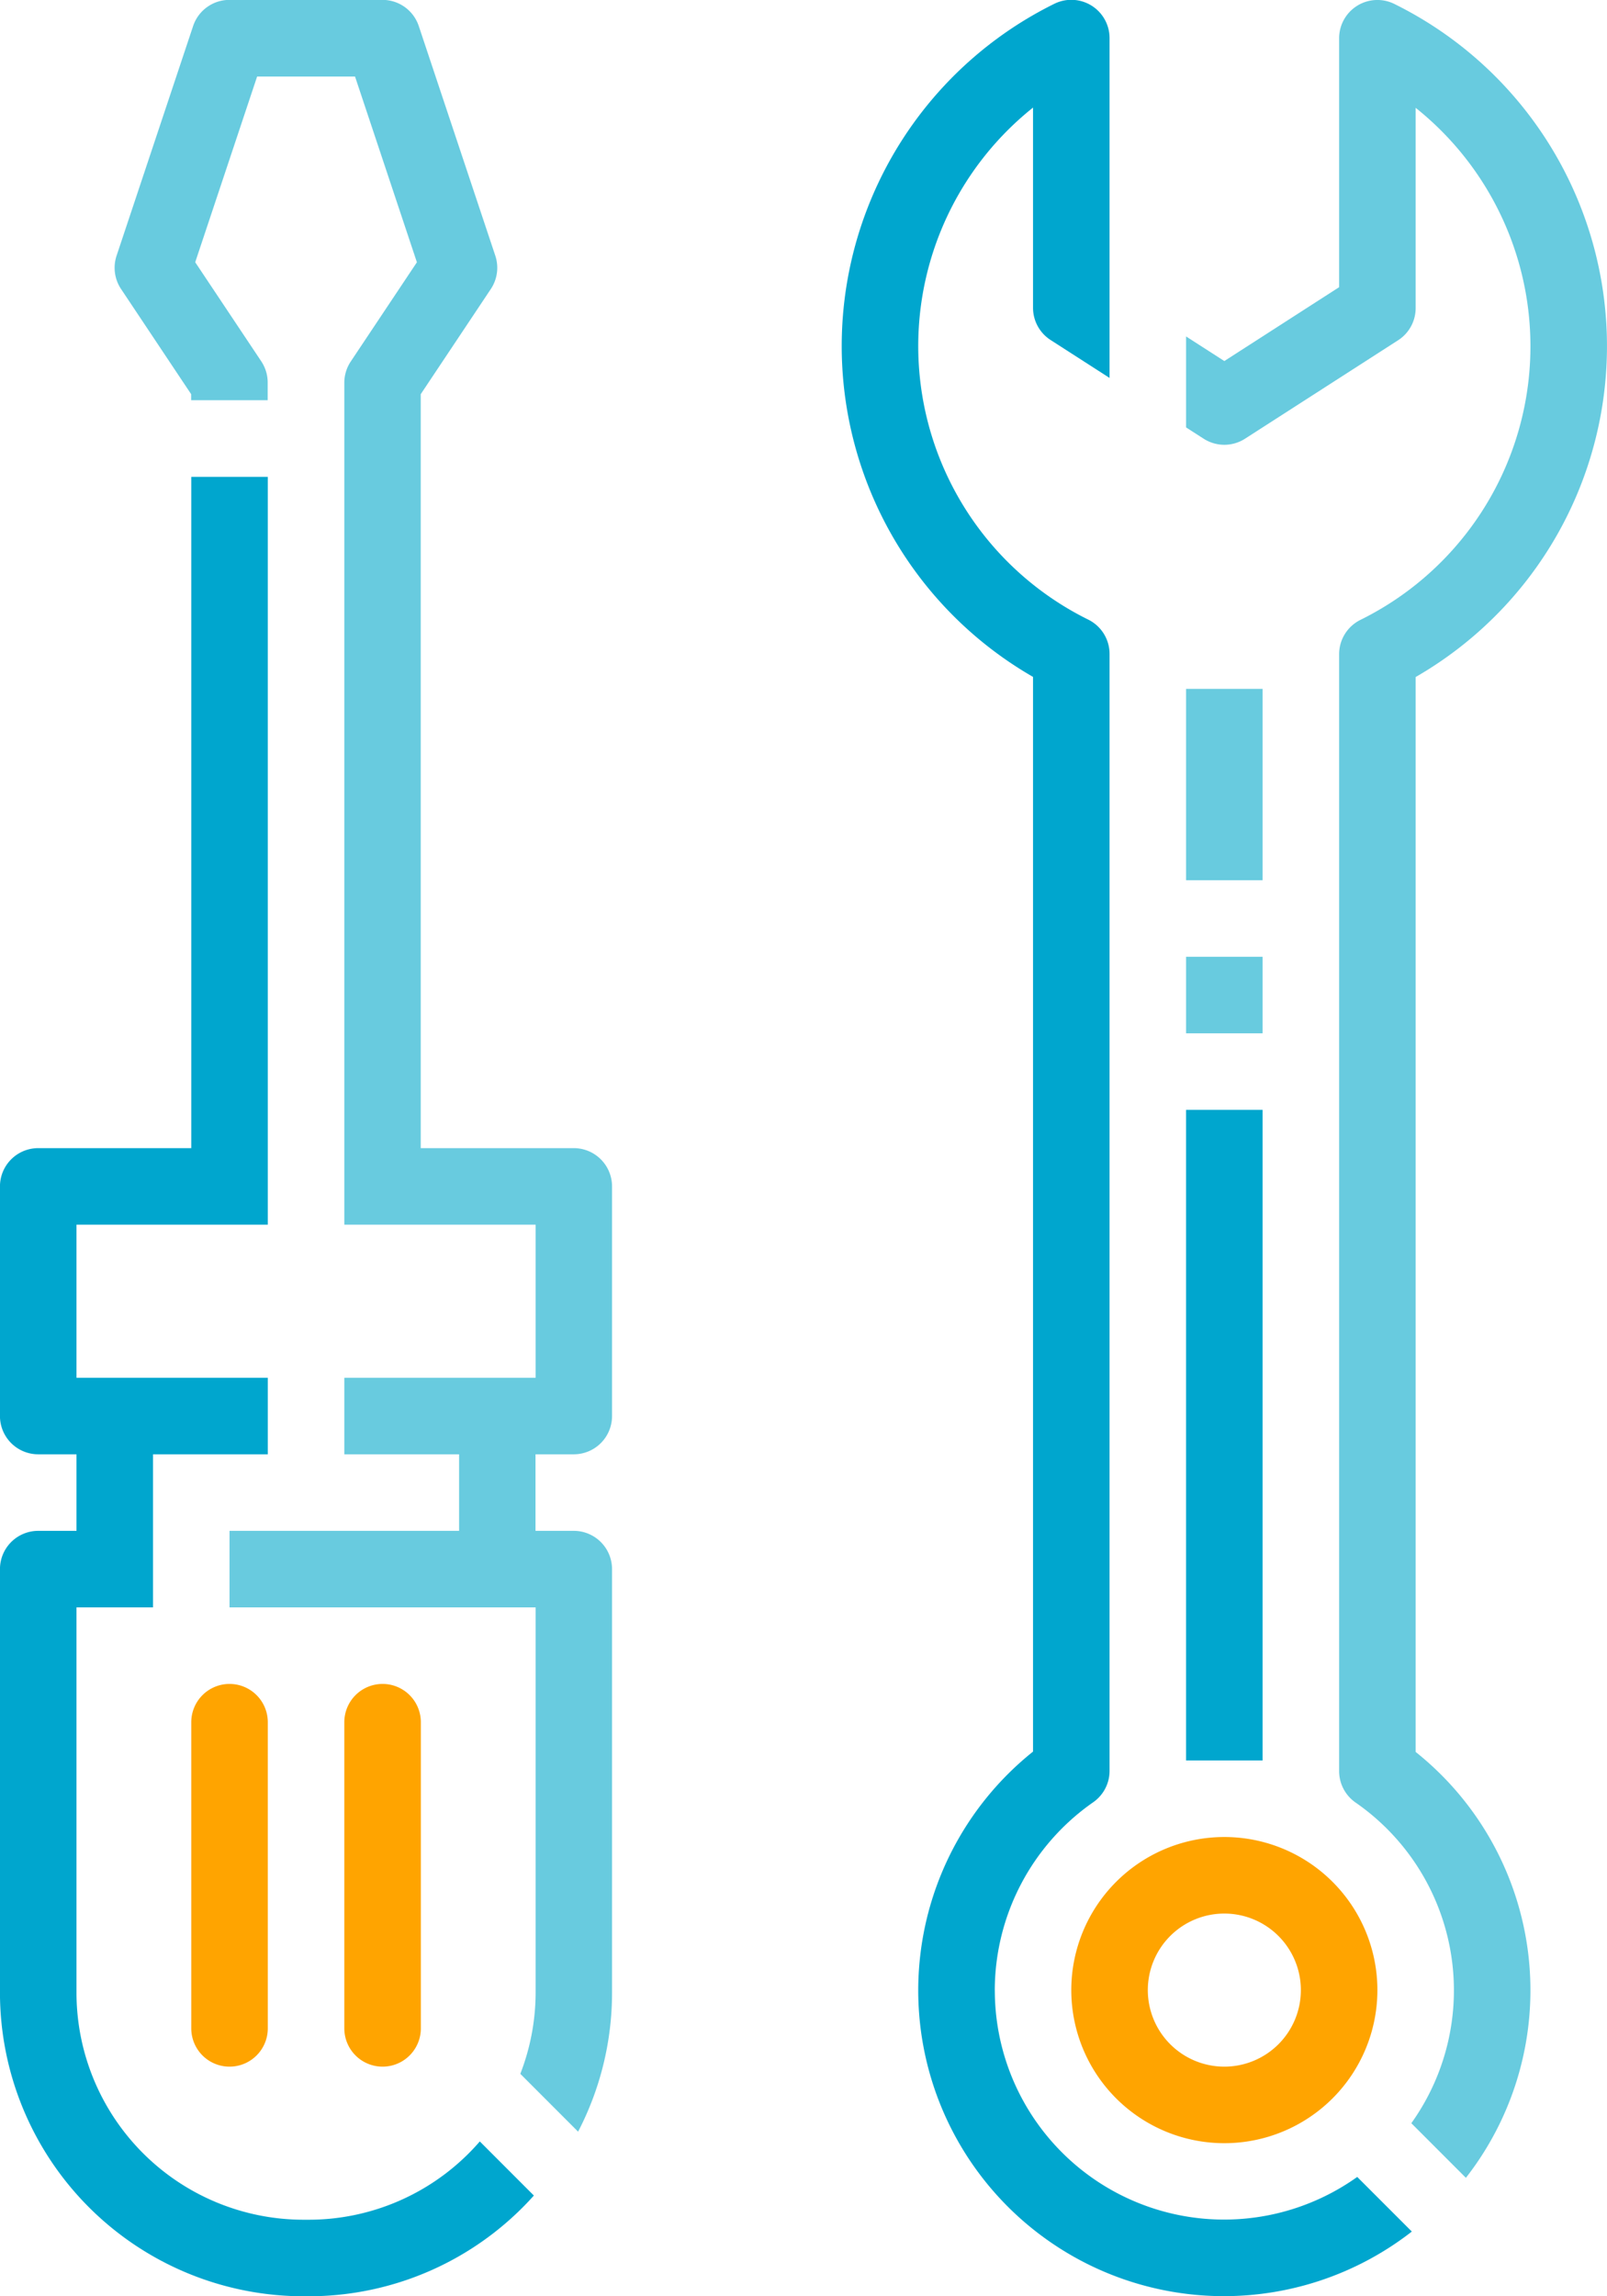
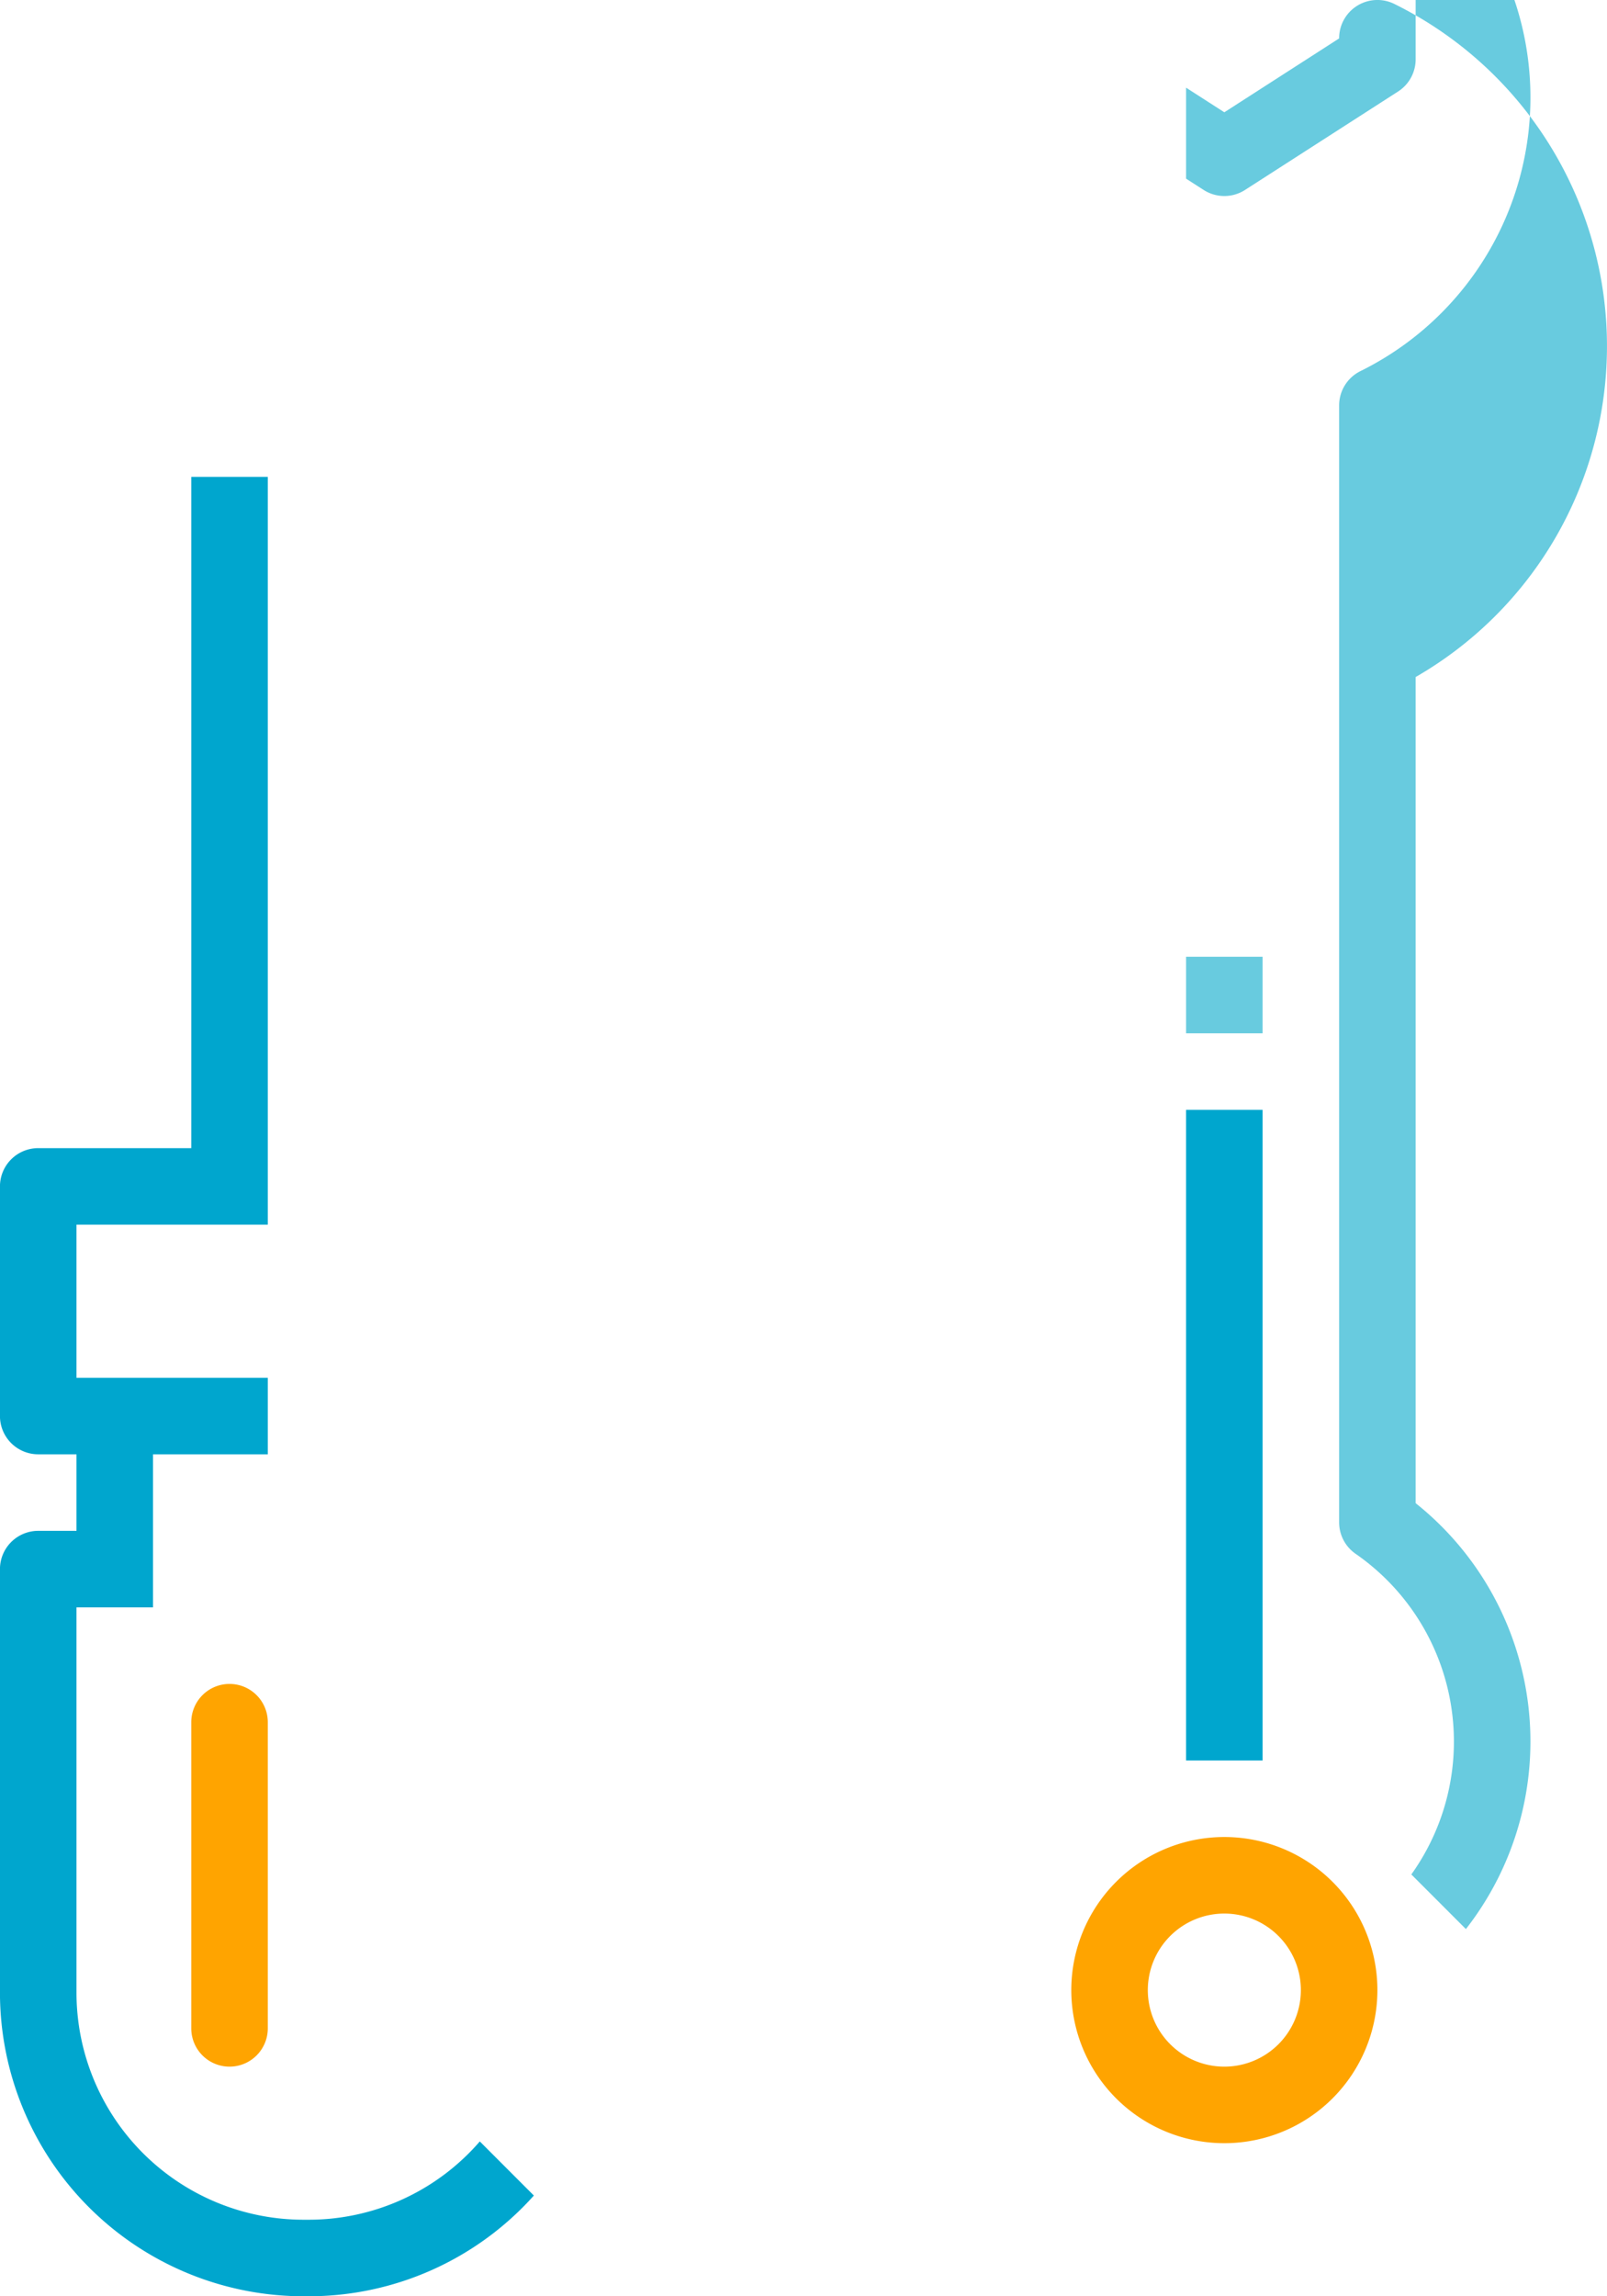
<svg xmlns="http://www.w3.org/2000/svg" width="42" height="60" viewBox="0 0 42 60">
  <g transform="translate(-801.238 -323)">
-     <path d="M811.237,367a1,1,0,0,0-1,1v8a1,1,0,0,0,2,0v-8A1,1,0,0,0,811.237,367Z" fill="#ffa400" />
    <path d="M807.237,367a1,1,0,0,0-1,1v8a1,1,0,0,0,2,0v-8A1,1,0,0,0,807.237,367Z" fill="#ffa400" />
    <path d="M809.307,381h-.14a5.936,5.936,0,0,1-5.93-5.93V365h2v-4h3v-2h-5v-4h5V335.46h-2V353h-4a1,1,0,0,0-1,1v6a1,1,0,0,0,1,1h1v2h-1a1,1,0,0,0-1,1v11.07a7.94,7.94,0,0,0,7.93,7.93h.14a7.9,7.9,0,0,0,5.884-2.632l-1.413-1.414A5.913,5.913,0,0,1,809.307,381Z" fill="#00a6ce" />
-     <path d="M808.069,332.445l-1.729-2.593L807.958,325h2.559l1.617,4.853-1.729,2.593a1,1,0,0,0-.168.554v22h5v4h-5v2h3v2h-6v2h8v10.07a5.892,5.892,0,0,1-.4,2.118l1.51,1.511a7.866,7.866,0,0,0,.887-3.629V364a1,1,0,0,0-1-1h-1v-2h1a1,1,0,0,0,1-1v-6a1,1,0,0,0-1-1h-4V333.3l1.832-2.748a1,1,0,0,0,.117-.871l-2-6a1,1,0,0,0-.949-.684h-4a1,1,0,0,0-.949.684l-2,6a1,1,0,0,0,.117.871l1.832,2.748v.157h2V333A1,1,0,0,0,808.069,332.445Z" fill="#68cbdf" />
    <path d="M833.237,371a4,4,0,1,0,4,4A4,4,0,0,0,833.237,371Zm0,6a2,2,0,1,1,2-2A2,2,0,0,1,833.237,377Z" fill="#ffa400" />
    <rect width="2" height="17" transform="translate(832.237 352)" fill="#00a6ce" />
    <rect width="2" height="2" transform="translate(832.237 348)" fill="#68cbdf" />
-     <rect width="2" height="5" transform="translate(832.237 341)" fill="#68cbdf" />
-     <path d="M827.237,375.007a6,6,0,0,1,2.572-4.915,1,1,0,0,0,.428-.821v-29.18a1,1,0,0,0-.555-.9,7.971,7.971,0,0,1-1.445-13.38v5.232a1,1,0,0,0,.459.841l1.541.991V324a1,1,0,0,0-1.445-.9,9.974,9.974,0,0,0-.555,17.587v28.081a7.989,7.989,0,0,0,9.9,12.541l-1.427-1.427a5.992,5.992,0,0,1-9.472-4.879Z" fill="#00a6ce" />
-     <path d="M838.237,368.771V340.69a9.973,9.973,0,0,0-.555-17.586,1,1,0,0,0-1.445.9v6.5l-3,1.93-1-.643v2.377l.459.295a1,1,0,0,0,1.082,0l4-2.572a1,1,0,0,0,.459-.841v-5.233a7.972,7.972,0,0,1-1.445,13.381,1,1,0,0,0-.555.9v29.18a1,1,0,0,0,.428.82,5.97,5.97,0,0,1,1.459,8.38l1.426,1.427a7.963,7.963,0,0,0-1.313-11.128Z" fill="#68cbdf" />
+     <path d="M838.237,368.771V340.69a9.973,9.973,0,0,0-.555-17.586,1,1,0,0,0-1.445.9l-3,1.93-1-.643v2.377l.459.295a1,1,0,0,0,1.082,0l4-2.572a1,1,0,0,0,.459-.841v-5.233a7.972,7.972,0,0,1-1.445,13.381,1,1,0,0,0-.555.9v29.18a1,1,0,0,0,.428.82,5.97,5.97,0,0,1,1.459,8.38l1.426,1.427a7.963,7.963,0,0,0-1.313-11.128Z" fill="#68cbdf" />
  </g>
</svg>